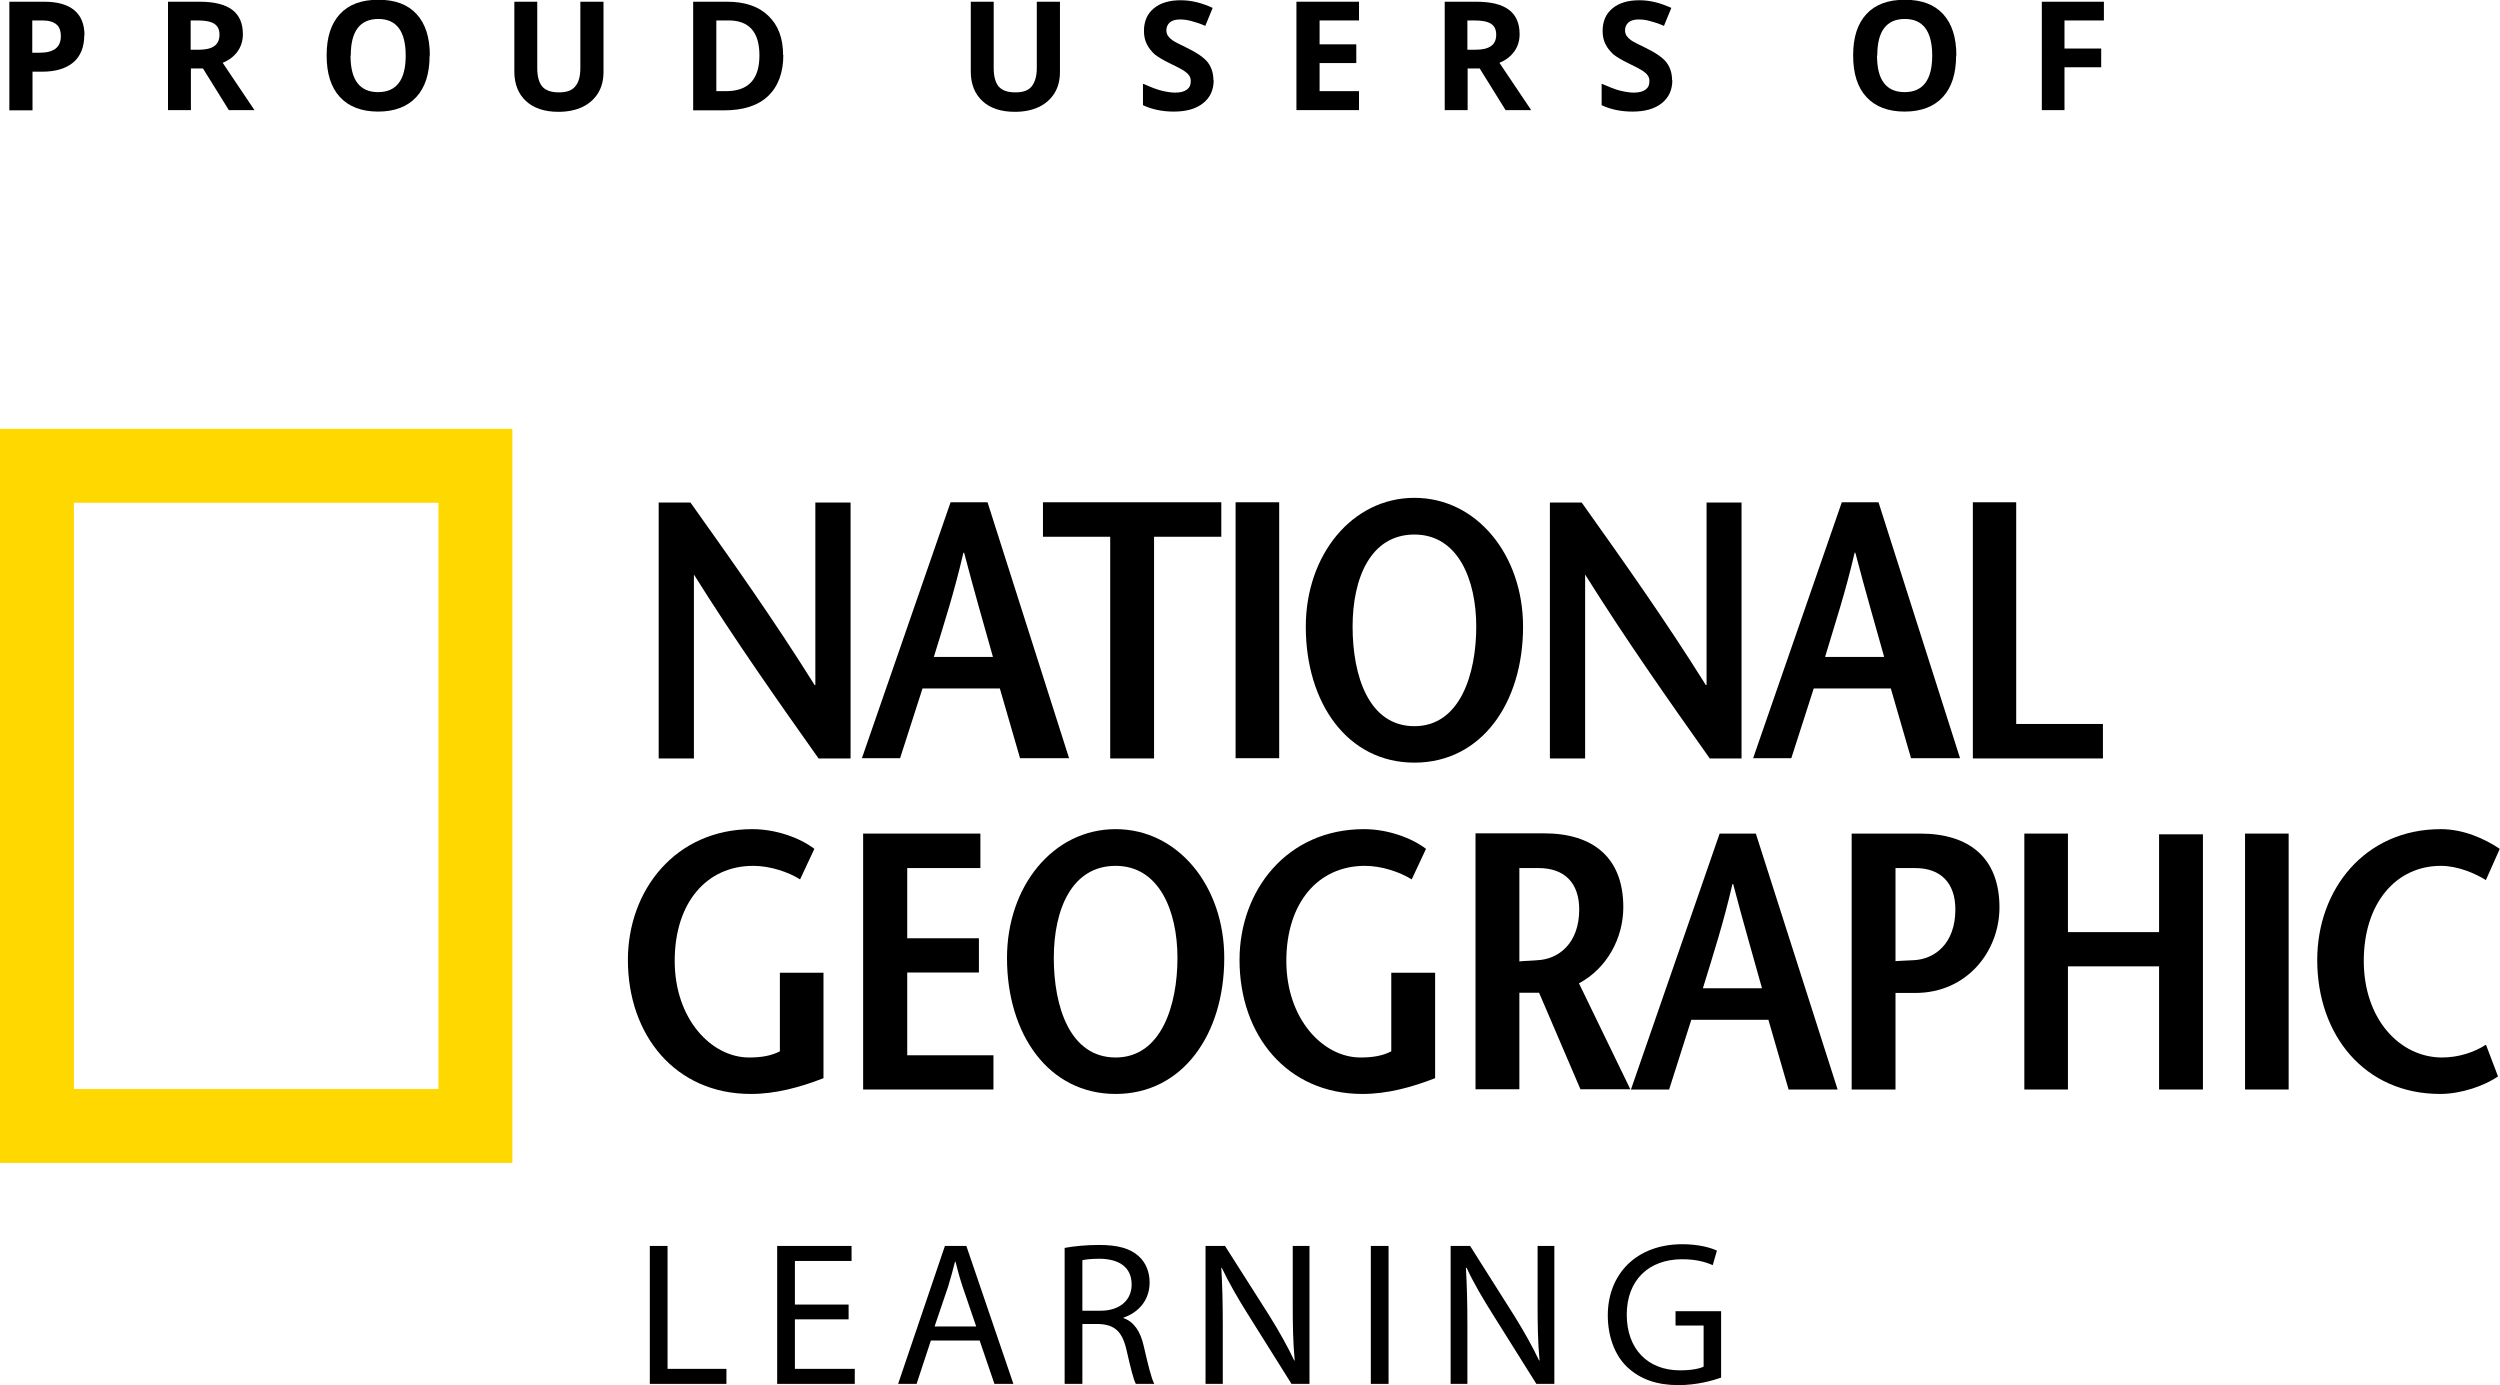
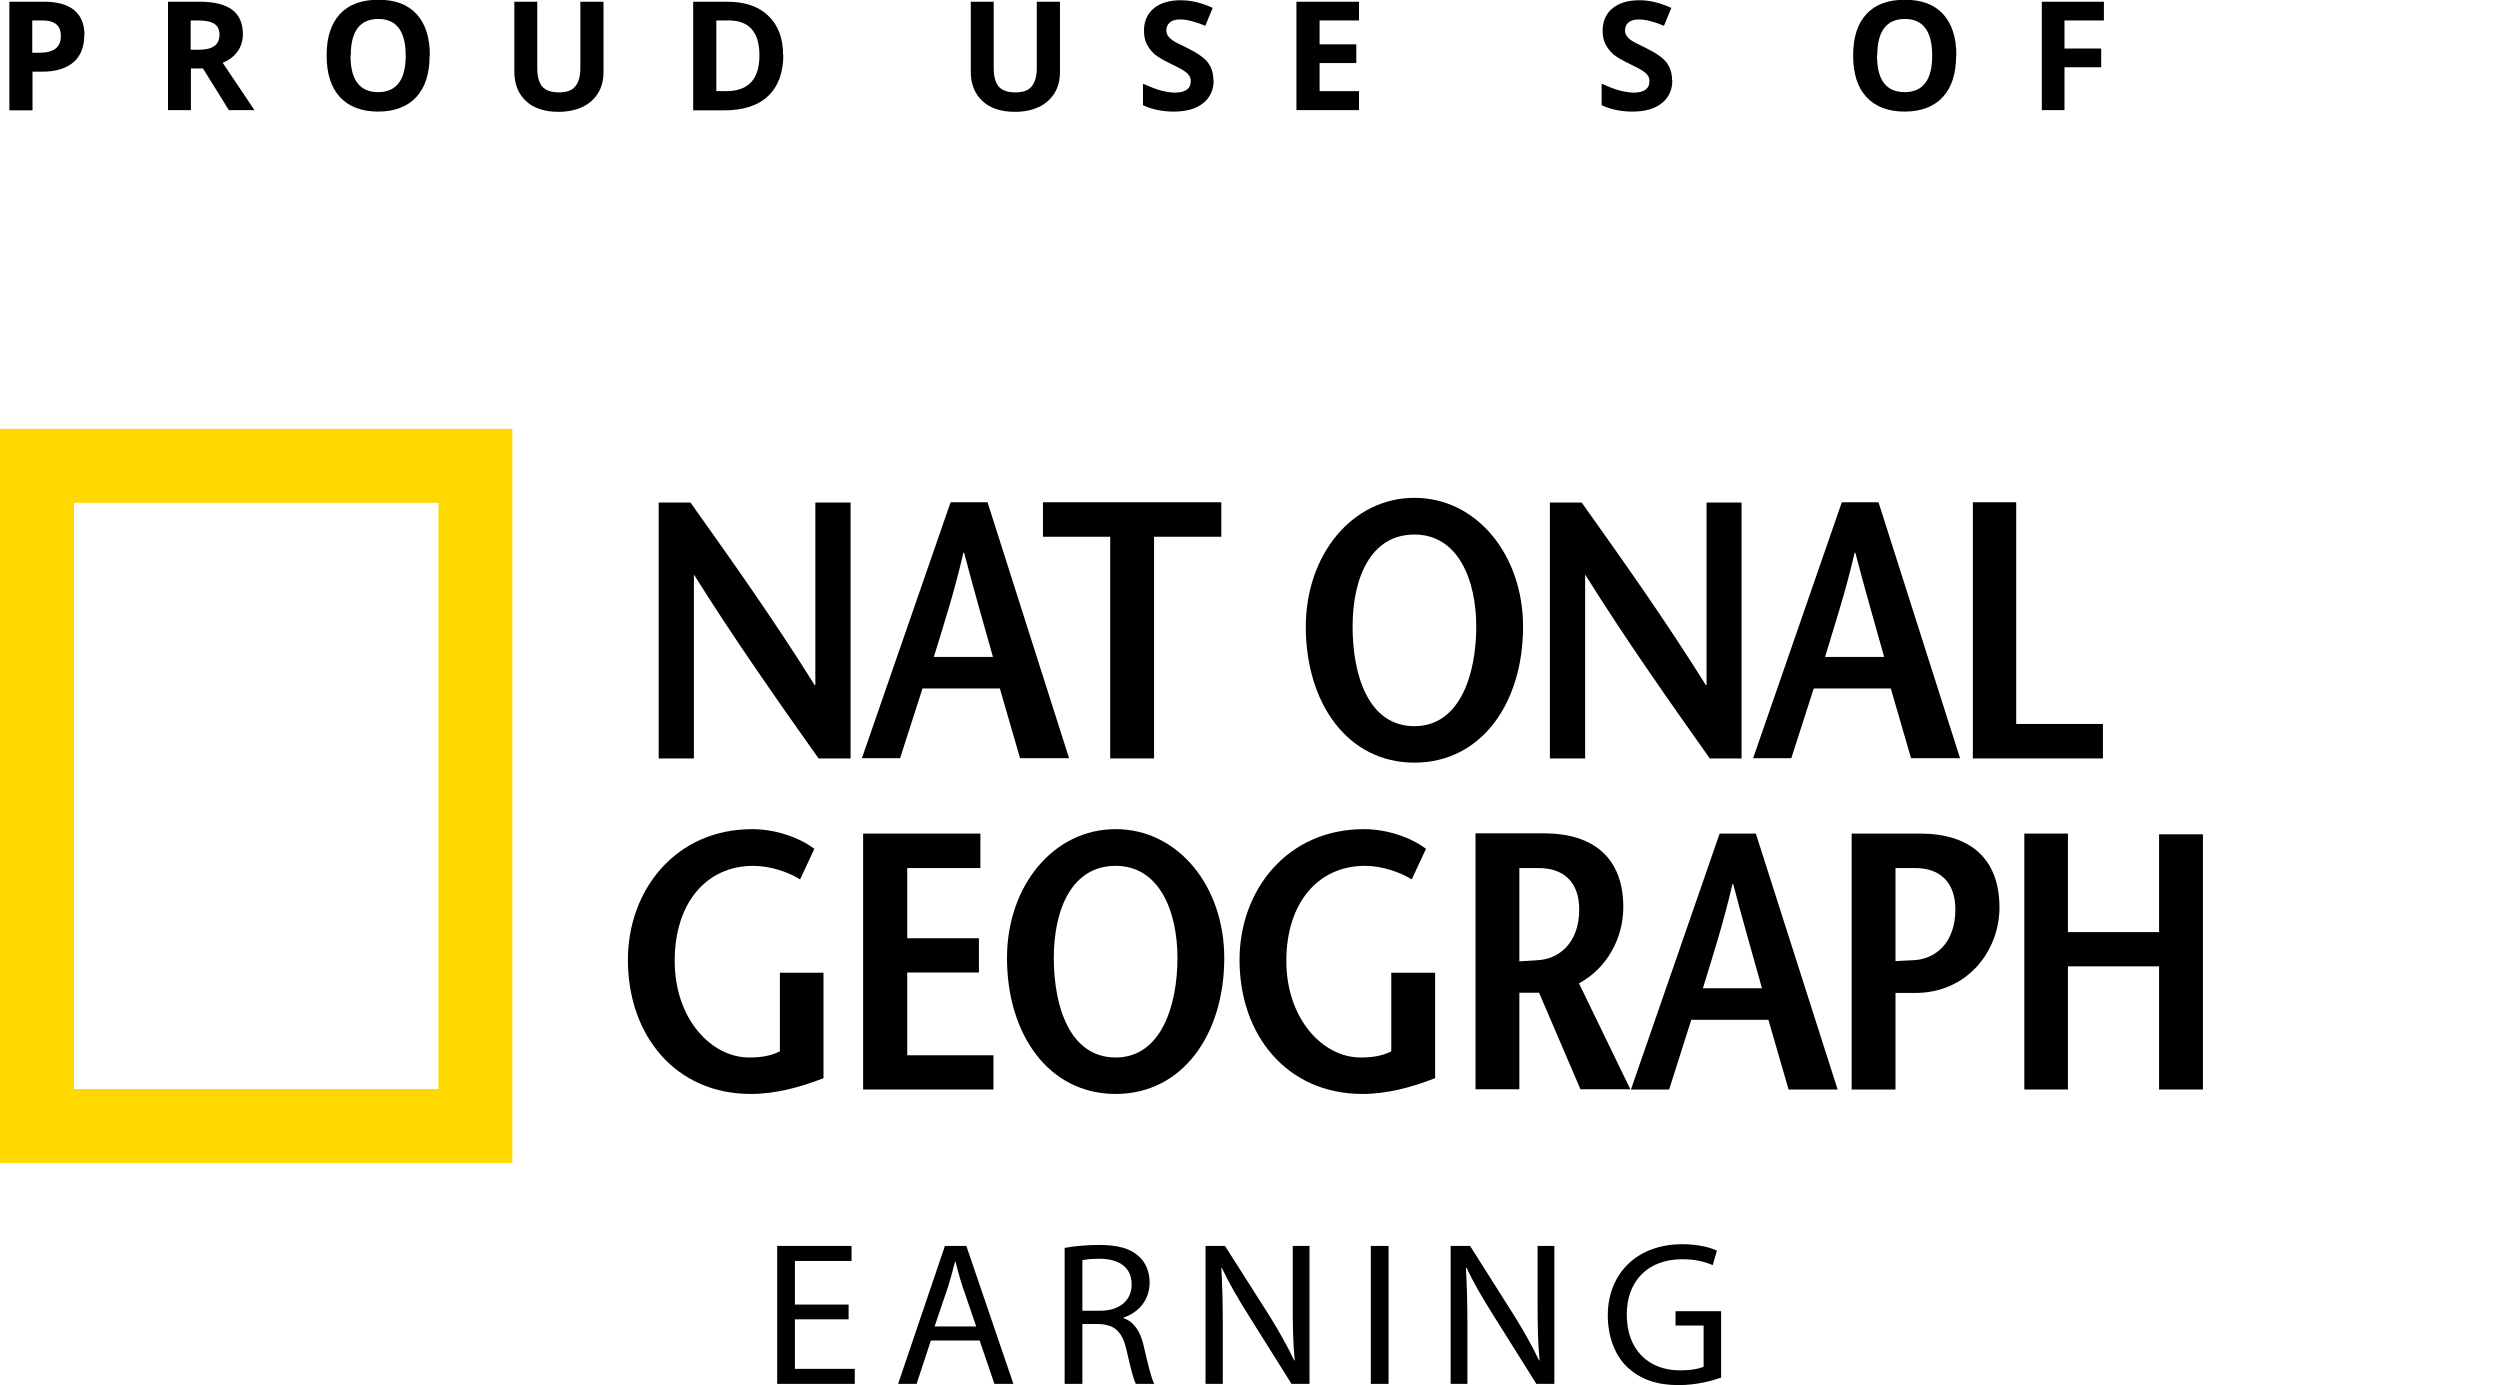
<svg xmlns="http://www.w3.org/2000/svg" id="Warstwa_1" data-name="Warstwa 1" viewBox="0 0 101.49 56.24">
  <defs>
    <style>
      .cls-1 {
        fill: #ffd800;
      }
    </style>
  </defs>
  <g>
    <path class="cls-1" d="M3,44.21h14.8v-23.8H3v23.8ZM0,17.41h20.8v29.8H0v-29.8Z" />
    <path d="M34.52,30.79h-1.29c-1.69-2.39-3.37-4.77-5.05-7.45h-.01v7.45h-1.43v-10.39h1.29c1.69,2.38,3.37,4.74,5.04,7.41h.03v-7.41h1.43v10.39Z" />
    <path d="M37.91,26.67c.42-1.37.83-2.63,1.2-4.23h.03c.42,1.61.79,2.87,1.17,4.23h-2.41ZM38.59,20.39l-3.6,10.39h1.55l.91-2.83h3.14l.82,2.83h1.99l-3.31-10.39h-1.49Z" />
    <polygon points="45.07 30.79 45.07 21.79 42.34 21.79 42.34 20.39 49.58 20.39 49.58 21.79 46.85 21.79 46.85 30.79 45.07 30.79" />
-     <rect x="50.16" y="20.39" width="1.77" height="10.39" />
    <path d="M57.42,29.48c-1.86,0-2.51-2.05-2.51-4.04s.74-3.74,2.51-3.74,2.51,1.83,2.51,3.74-.65,4.04-2.51,4.04M57.42,30.96c2.72,0,4.41-2.42,4.41-5.52,0-2.91-1.88-5.23-4.41-5.23s-4.41,2.32-4.41,5.23c0,3.1,1.69,5.52,4.41,5.52" />
    <path d="M70.7,30.79h-1.29c-1.69-2.39-3.37-4.77-5.05-7.45h-.01v7.45h-1.43v-10.39h1.29c1.69,2.38,3.37,4.74,5.04,7.41h.03v-7.41h1.42v10.39Z" />
    <path d="M74.09,26.67c.41-1.37.83-2.63,1.2-4.23h.03c.42,1.61.79,2.87,1.17,4.23h-2.41ZM74.77,20.39l-3.6,10.39h1.55l.91-2.83h3.13l.82,2.83h1.99l-3.31-10.39h-1.49Z" />
    <polygon points="80.09 30.79 80.09 20.39 81.85 20.39 81.85 29.39 85.37 29.39 85.37 30.79 80.09 30.79" />
    <path d="M33.43,39.48v4.29c-.95.37-1.94.64-2.95.64-3.06,0-4.99-2.38-4.99-5.44,0-2.83,1.93-5.31,5.05-5.31.96,0,1.93.35,2.52.8l-.58,1.24c-.47-.3-1.22-.55-1.9-.55-1.9,0-3.19,1.5-3.19,3.86s1.49,3.92,3.02,3.92c.47,0,.88-.06,1.25-.25v-3.19h1.78Z" />
    <polygon points="35.04 44.23 35.04 33.84 39.8 33.84 39.8 35.24 36.83 35.24 36.83 38.09 39.74 38.09 39.74 39.48 36.83 39.48 36.83 42.84 40.33 42.84 40.33 44.23 35.04 44.23" />
    <path d="M45.29,42.93c-1.85,0-2.51-2.05-2.51-4.04s.74-3.74,2.51-3.74,2.51,1.83,2.51,3.74-.65,4.04-2.51,4.04M45.29,44.41c2.72,0,4.41-2.42,4.41-5.52,0-2.91-1.87-5.23-4.41-5.23s-4.41,2.32-4.41,5.23c0,3.1,1.69,5.52,4.41,5.52" />
    <path d="M58.26,39.48v4.29c-.95.37-1.94.64-2.95.64-3.06,0-4.99-2.38-4.99-5.44,0-2.83,1.93-5.31,5.05-5.31.96,0,1.93.35,2.52.8l-.58,1.24c-.48-.3-1.22-.55-1.9-.55-1.9,0-3.19,1.5-3.19,3.86s1.49,3.92,3.01,3.92c.48,0,.88-.06,1.25-.25v-3.19h1.78Z" />
    <path d="M61.67,35.24h.79c1.06,0,1.65.61,1.65,1.68,0,1.39-.85,2.02-1.69,2.06-.18.02-.6.03-.74.05v-3.79ZM66.19,44.23l-2.09-4.31c1.14-.61,1.8-1.84,1.8-3.09,0-2.02-1.23-3-3.22-3h-2.78v10.39h1.78v-3.92h.8l1.68,3.92h2.03Z" />
    <path d="M69.13,40.12c.42-1.37.83-2.63,1.2-4.23h.03c.42,1.6.79,2.86,1.17,4.23h-2.41ZM69.81,33.84l-3.6,10.39h1.55l.9-2.83h3.13l.82,2.83h1.99l-3.32-10.39h-1.48Z" />
    <path d="M76.95,44.23h-1.78v-10.39h2.78c1.99,0,3.22.98,3.22,3,0,1.75-1.29,3.47-3.42,3.47h-.83v-1.29c.09-.01.58-.03.77-.04.85-.04,1.69-.67,1.69-2.06,0-1.07-.59-1.68-1.63-1.68h-.8v9Z" />
    <polygon points="87.65 44.23 87.65 39.23 83.95 39.23 83.95 44.23 82.18 44.23 82.18 33.84 83.95 33.84 83.95 37.84 87.65 37.84 87.65 33.87 89.43 33.87 89.43 44.23 87.65 44.23" />
-     <rect x="91.14" y="33.84" width="1.77" height="10.39" />
-     <path d="M100.92,35.73c-.43-.27-1.14-.58-1.83-.58-1.81,0-3.13,1.5-3.13,3.86s1.46,3.92,3.18,3.92c.68,0,1.32-.22,1.78-.52l.49,1.29c-.54.37-1.48.71-2.35.71-3.06,0-4.99-2.38-4.99-5.44,0-2.84,1.91-5.31,5.02-5.31.92,0,1.78.39,2.39.8l-.56,1.26Z" />
-     <polygon points="26.38 56.18 26.38 50.58 27.1 50.58 27.1 55.57 29.49 55.57 29.49 56.18 26.38 56.18" />
    <polygon points="31.55 56.18 31.55 50.58 34.57 50.58 34.57 51.19 32.27 51.19 32.27 52.96 34.45 52.96 34.45 53.56 32.27 53.56 32.27 55.57 34.7 55.57 34.7 56.18 31.55 56.18" />
    <path d="M39.63,53.85l-.55-1.61c-.12-.36-.21-.7-.29-1.02h-.02c-.08.33-.18.67-.28,1.01l-.55,1.62h1.69ZM37.79,54.42l-.58,1.76h-.75l1.9-5.6h.87l1.91,5.6h-.77l-.6-1.76h-1.98Z" />
    <path d="M43.94,53.21h.74c.77,0,1.26-.42,1.26-1.06,0-.72-.52-1.04-1.29-1.05-.35,0-.6.03-.71.06v2.05ZM43.22,50.66c.36-.07.89-.12,1.39-.12.77,0,1.27.14,1.62.46.28.25.44.63.44,1.06,0,.74-.47,1.23-1.06,1.43v.02c.43.15.69.55.82,1.13.18.78.31,1.32.43,1.54h-.75c-.09-.16-.21-.64-.37-1.34-.17-.77-.47-1.06-1.12-1.09h-.68v2.43h-.72v-5.53Z" />
    <path d="M48.94,56.18v-5.6h.79l1.8,2.83c.41.66.74,1.25,1.01,1.82h.02c-.07-.75-.08-1.44-.08-2.31v-2.34h.68v5.6h-.73l-1.78-2.84c-.39-.62-.76-1.26-1.05-1.87h-.02c.04.71.06,1.39.06,2.32v2.39h-.68Z" />
    <rect x="55.65" y="50.58" width=".72" height="5.6" />
    <path d="M58.89,56.18v-5.6h.79l1.79,2.83c.41.66.74,1.25,1.01,1.82h.02c-.07-.75-.08-1.44-.08-2.31v-2.34h.68v5.6h-.73l-1.78-2.84c-.39-.62-.77-1.26-1.05-1.87h-.03c.04.71.06,1.39.06,2.32v2.39h-.68Z" />
    <path d="M69.86,55.93c-.32.11-.96.3-1.72.3-.85,0-1.54-.22-2.09-.74-.48-.46-.78-1.21-.78-2.09,0-1.67,1.15-2.89,3.03-2.89.65,0,1.15.14,1.4.26l-.17.59c-.3-.13-.67-.24-1.24-.24-1.36,0-2.25.85-2.25,2.25s.86,2.26,2.16,2.26c.47,0,.8-.07.96-.15v-1.67h-1.14v-.58h1.85v2.69Z" />
  </g>
  <g>
    <path d="M3.42,1.44c0,.47-.15.84-.44,1.09-.3.25-.72.38-1.26.38h-.4v1.57H.38V.07h1.41c.53,0,.94.11,1.22.34.28.23.42.57.42,1.03ZM1.31,2.14h.31c.29,0,.5-.06.64-.17.14-.11.21-.28.21-.5s-.06-.38-.18-.48c-.12-.1-.31-.16-.56-.16h-.42v1.31Z" />
    <path d="M7.75,2.78v1.69h-.93V.07h1.28c.6,0,1.04.11,1.33.33.29.22.43.55.43.99,0,.26-.07.49-.21.69-.14.2-.34.36-.61.47l1.29,1.92h-1.04l-1.05-1.69h-.5ZM7.75,2.02h.3c.3,0,.51-.05.65-.15.14-.1.21-.25.21-.46s-.07-.36-.22-.45c-.14-.09-.37-.13-.67-.13h-.28v1.19Z" />
    <path d="M17.44,2.26c0,.73-.18,1.29-.54,1.68-.36.39-.88.59-1.55.59s-1.19-.2-1.55-.59c-.36-.39-.54-.95-.54-1.69s.18-1.29.54-1.68c.36-.39.88-.58,1.56-.58s1.19.19,1.55.58c.36.39.54.95.54,1.68ZM14.23,2.26c0,.49.09.86.28,1.11.19.25.47.37.84.37.74,0,1.12-.49,1.12-1.48s-.37-1.49-1.11-1.49c-.37,0-.65.12-.84.37-.19.25-.28.62-.28,1.11Z" />
    <path d="M24.5.07v2.85c0,.33-.07.61-.22.86-.15.24-.36.43-.63.56-.27.13-.6.2-.98.2-.57,0-1.01-.15-1.32-.44-.31-.29-.47-.69-.47-1.19V.07h.93v2.69c0,.34.07.59.2.75.14.16.36.24.68.24s.53-.08.66-.24c.14-.16.21-.41.21-.75V.07h.93Z" />
    <path d="M31.8,2.23c0,.72-.21,1.28-.62,1.67-.41.39-1.01.58-1.79.58h-1.25V.07h1.38c.72,0,1.28.19,1.67.57.4.38.6.91.6,1.59ZM30.83,2.25c0-.95-.42-1.42-1.25-1.42h-.5v2.87h.4c.9,0,1.35-.48,1.35-1.45Z" />
    <path d="M43.03.07v2.85c0,.33-.07.61-.22.86-.15.24-.36.43-.63.56-.27.13-.6.2-.98.2-.57,0-1.01-.15-1.32-.44-.31-.29-.47-.69-.47-1.19V.07h.93v2.69c0,.34.07.59.2.75.14.16.36.24.68.24s.53-.08.66-.24.21-.41.21-.75V.07h.93Z" />
    <path d="M49.27,3.25c0,.4-.14.71-.43.94-.29.23-.68.34-1.19.34-.47,0-.89-.09-1.25-.26v-.87c.3.13.55.23.75.28.21.05.39.08.56.08.2,0,.36-.04.47-.12.11-.08.16-.19.16-.35,0-.09-.02-.16-.07-.23-.05-.07-.12-.13-.21-.19-.09-.06-.28-.16-.57-.3-.27-.13-.47-.25-.61-.36-.13-.12-.24-.25-.32-.41-.08-.15-.12-.34-.12-.54,0-.39.13-.7.4-.92.26-.22.63-.33,1.09-.33.23,0,.45.03.65.08.21.05.43.13.65.23l-.3.73c-.23-.1-.43-.16-.58-.2-.15-.04-.3-.06-.45-.06-.18,0-.31.04-.41.12-.09.08-.14.19-.14.32,0,.08.02.15.06.22.04.06.1.12.18.18.08.06.28.16.59.31.41.2.69.39.85.59.15.2.23.44.23.73Z" />
    <path d="M55.17,4.47h-2.54V.07h2.54v.76h-1.6v.97h1.49v.76h-1.49v1.14h1.6v.77Z" />
-     <path d="M59.58,2.78v1.69h-.93V.07h1.28c.6,0,1.04.11,1.33.33.29.22.43.55.43.99,0,.26-.07.49-.21.69-.14.2-.34.36-.61.47l1.29,1.92h-1.04l-1.05-1.69h-.5ZM59.58,2.02h.3c.3,0,.51-.05.65-.15.14-.1.21-.25.21-.46s-.07-.36-.22-.45c-.14-.09-.37-.13-.67-.13h-.28v1.19Z" />
    <path d="M67.89,3.25c0,.4-.14.71-.43.94-.29.23-.68.34-1.19.34-.47,0-.89-.09-1.25-.26v-.87c.3.13.55.23.75.28.21.05.39.08.56.08.2,0,.36-.04.47-.12s.16-.19.16-.35c0-.09-.02-.16-.07-.23-.05-.07-.12-.13-.21-.19-.09-.06-.28-.16-.57-.3-.27-.13-.47-.25-.61-.36-.13-.12-.24-.25-.32-.41-.08-.15-.12-.34-.12-.54,0-.39.13-.7.4-.92.26-.22.63-.33,1.09-.33.23,0,.45.03.65.08.21.05.42.13.65.23l-.3.73c-.23-.1-.43-.16-.58-.2-.15-.04-.3-.06-.45-.06-.18,0-.31.04-.41.12-.09.08-.14.19-.14.32,0,.08.02.15.06.22.04.06.1.12.18.18.08.06.28.16.59.31.41.2.69.39.85.59.15.2.23.44.23.73Z" />
    <path d="M79.41,2.26c0,.73-.18,1.29-.54,1.68-.36.39-.88.59-1.55.59s-1.19-.2-1.55-.59c-.36-.39-.54-.95-.54-1.69s.18-1.29.54-1.68c.36-.39.88-.58,1.56-.58s1.19.19,1.55.58c.36.39.54.95.54,1.68ZM76.2,2.26c0,.49.09.86.28,1.11.19.25.47.37.84.37.74,0,1.12-.49,1.12-1.48s-.37-1.49-1.11-1.49c-.37,0-.65.12-.84.37-.19.25-.28.62-.28,1.11Z" />
    <path d="M83.81,4.47h-.92V.07h2.52v.76h-1.6v1.14h1.49v.76h-1.49v1.74Z" />
  </g>
</svg>